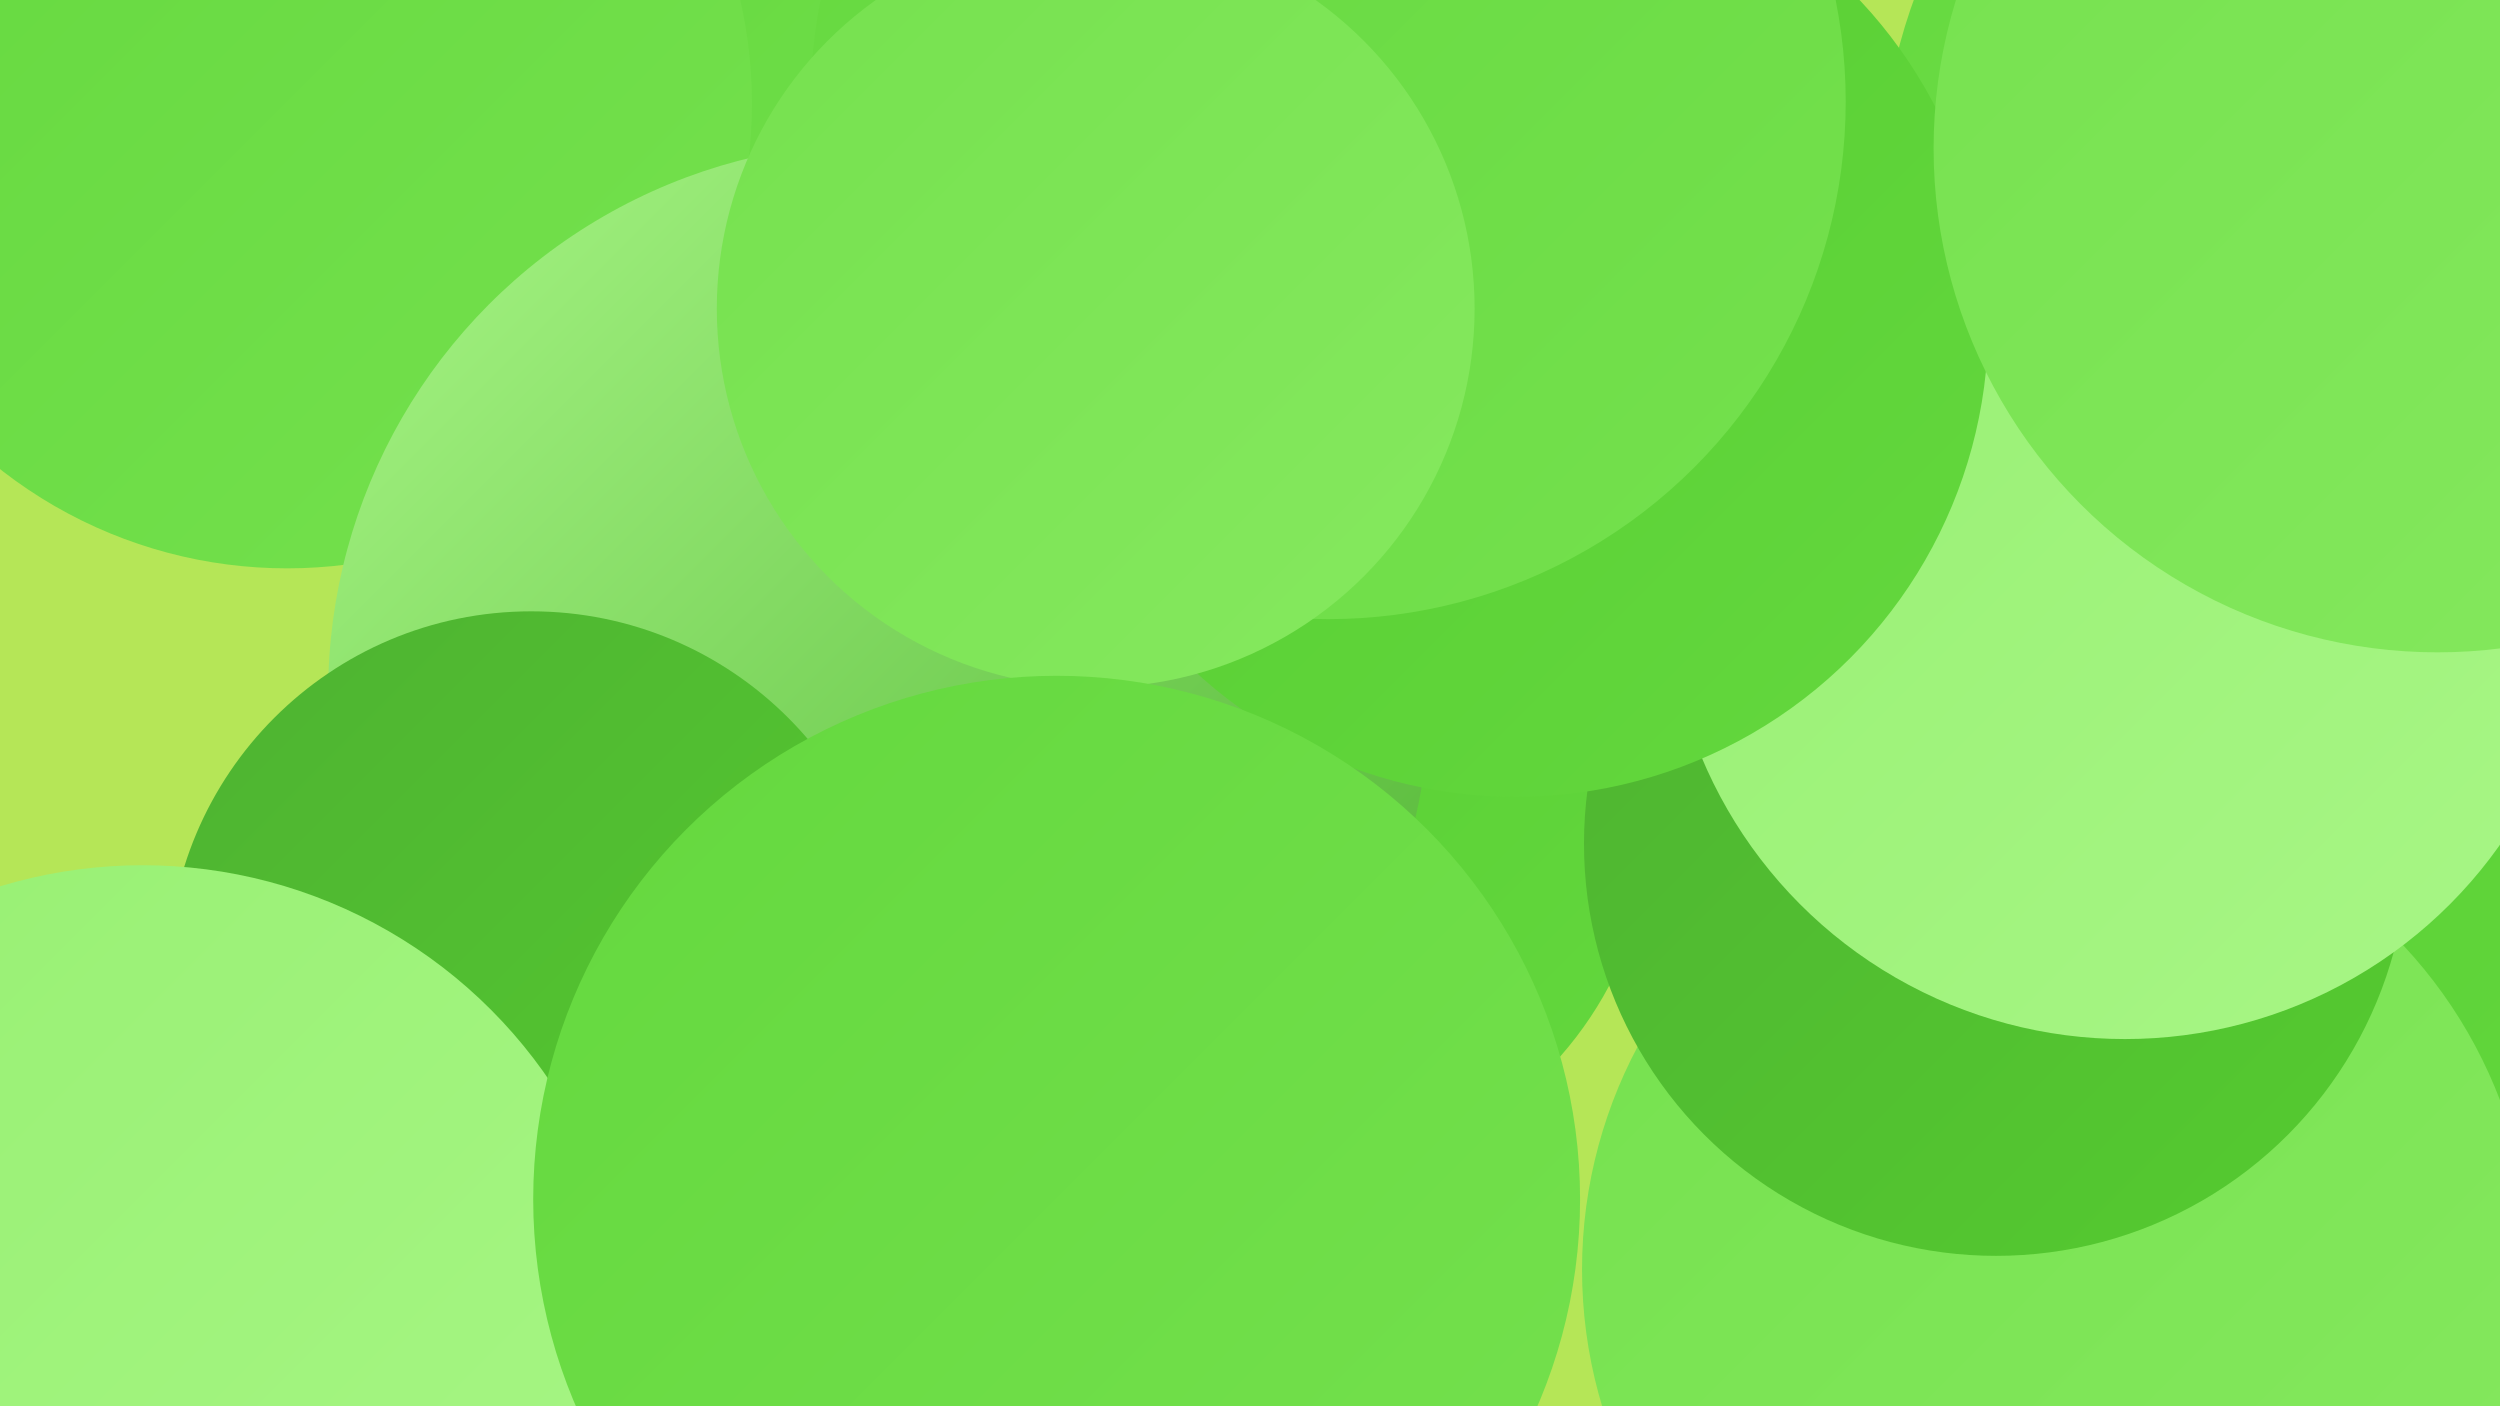
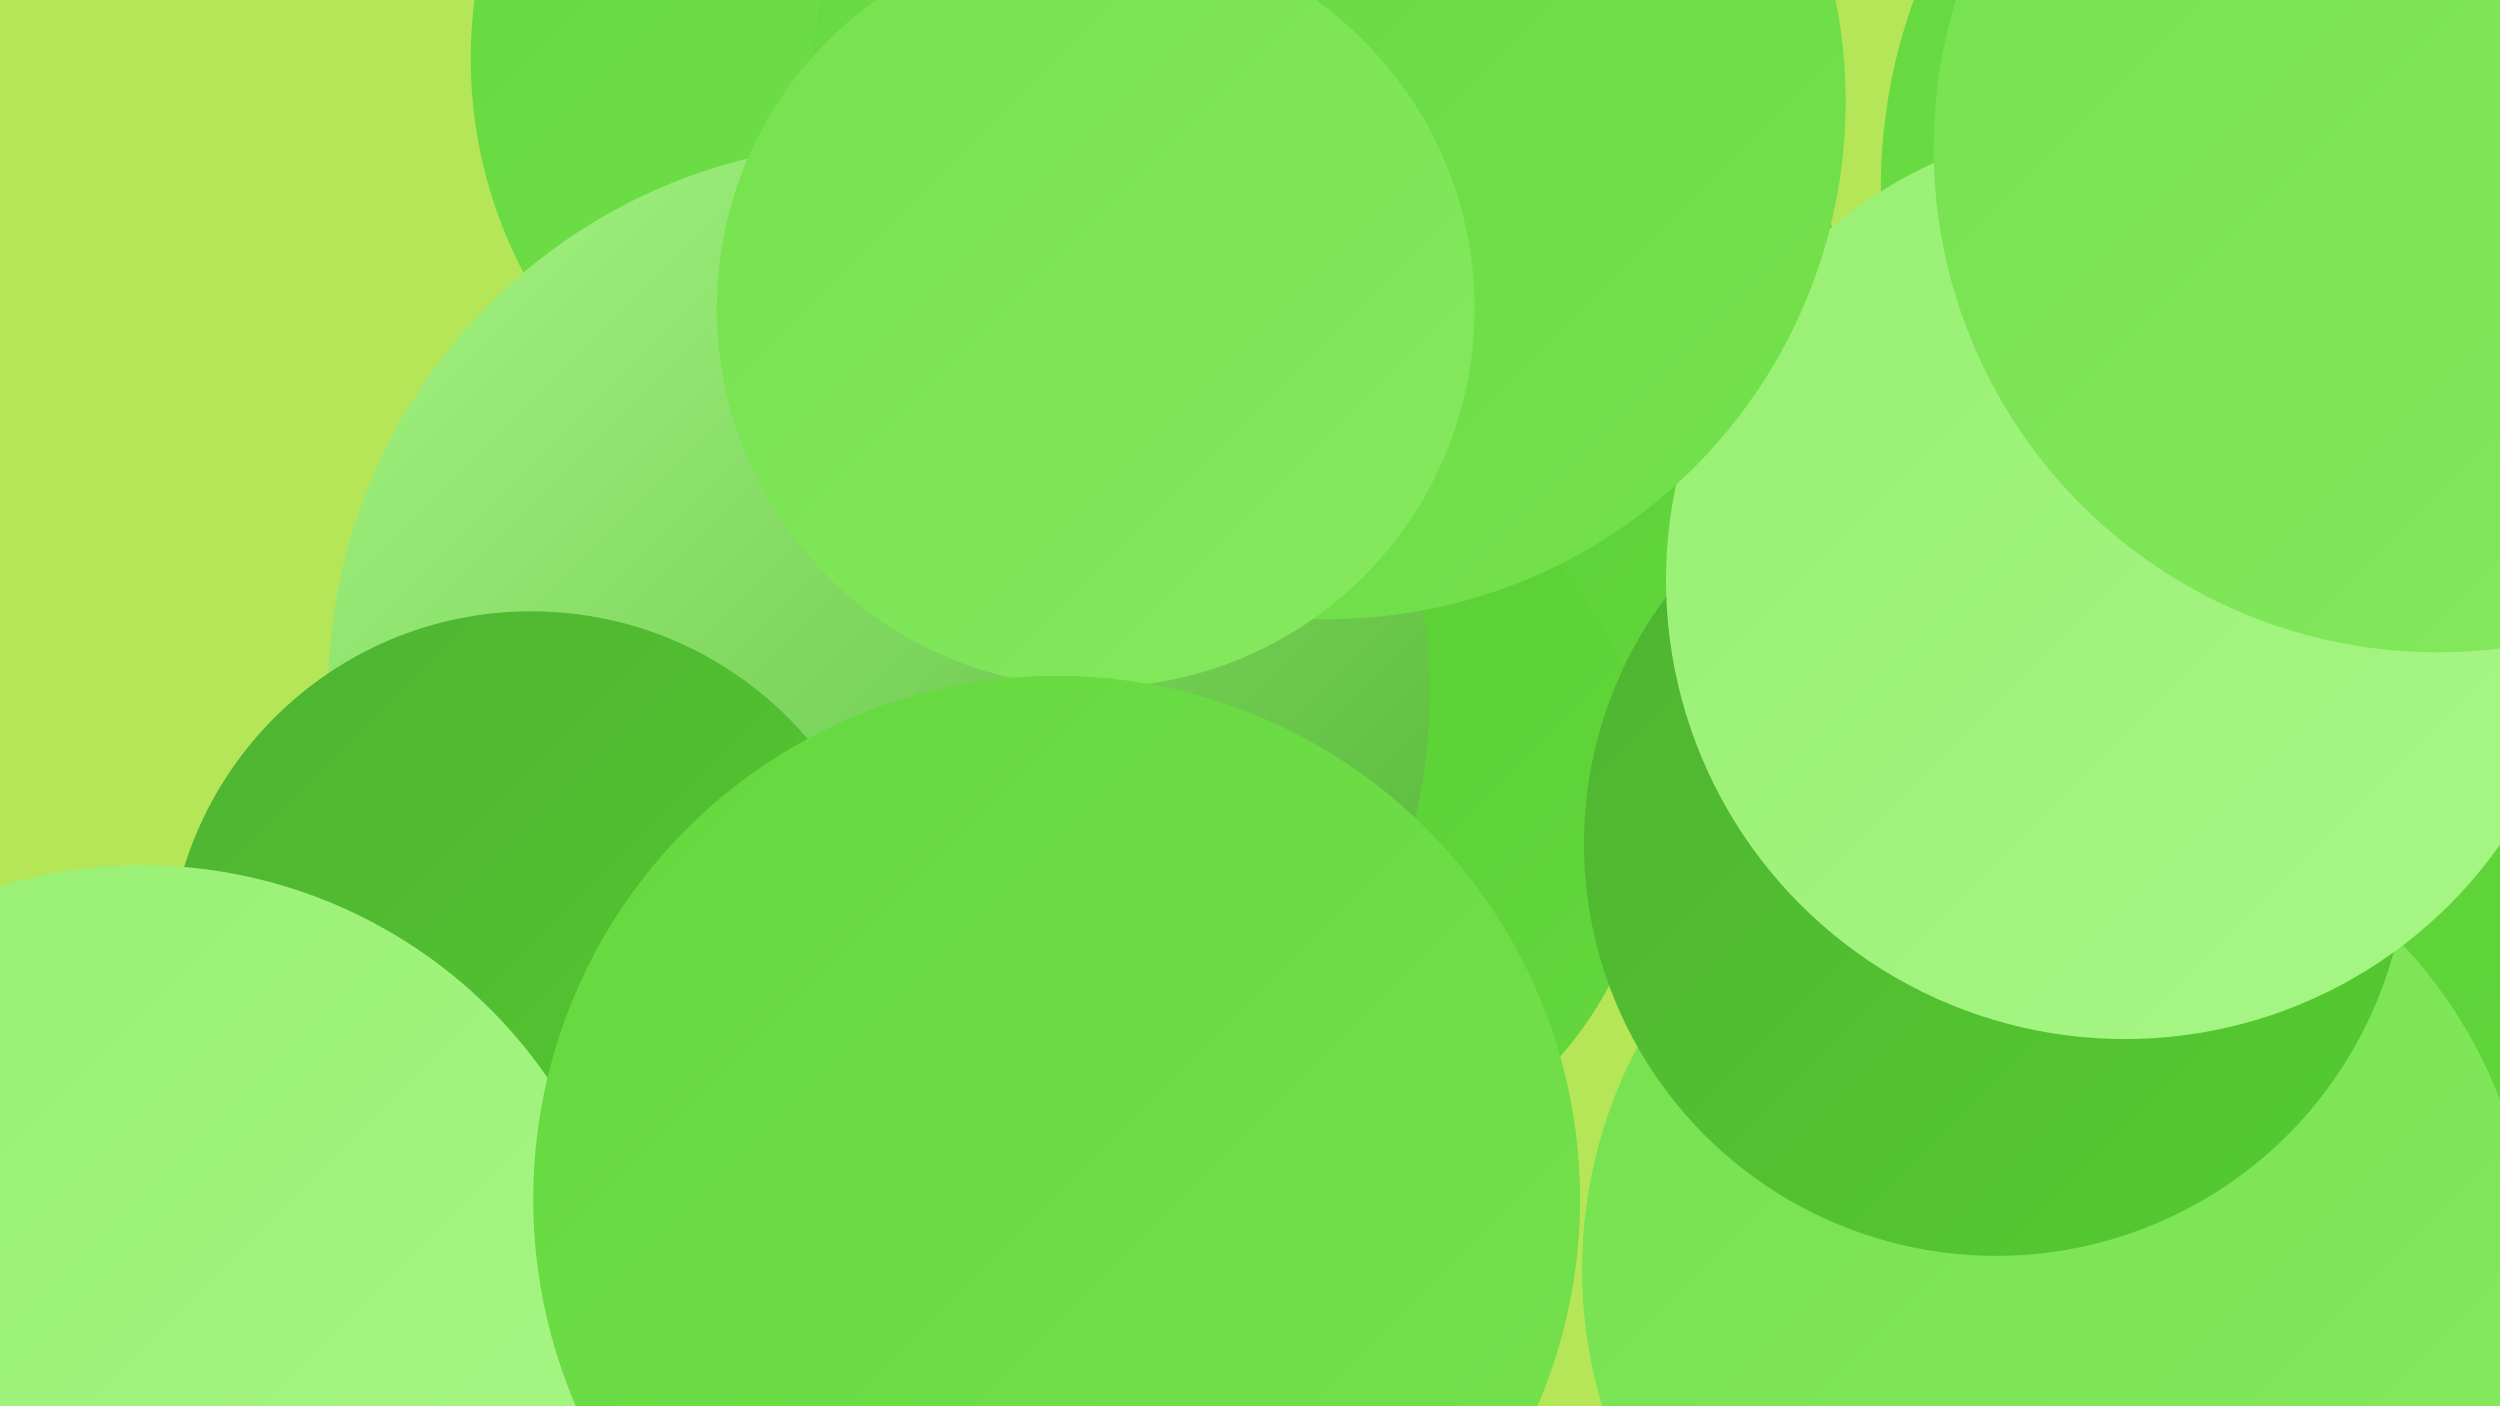
<svg xmlns="http://www.w3.org/2000/svg" width="1280" height="720">
  <defs>
    <linearGradient id="grad0" x1="0%" y1="0%" x2="100%" y2="100%">
      <stop offset="0%" style="stop-color:#4eb231;stop-opacity:1" />
      <stop offset="100%" style="stop-color:#55cc30;stop-opacity:1" />
    </linearGradient>
    <linearGradient id="grad1" x1="0%" y1="0%" x2="100%" y2="100%">
      <stop offset="0%" style="stop-color:#55cc30;stop-opacity:1" />
      <stop offset="100%" style="stop-color:#64d83e;stop-opacity:1" />
    </linearGradient>
    <linearGradient id="grad2" x1="0%" y1="0%" x2="100%" y2="100%">
      <stop offset="0%" style="stop-color:#64d83e;stop-opacity:1" />
      <stop offset="100%" style="stop-color:#75e14e;stop-opacity:1" />
    </linearGradient>
    <linearGradient id="grad3" x1="0%" y1="0%" x2="100%" y2="100%">
      <stop offset="0%" style="stop-color:#75e14e;stop-opacity:1" />
      <stop offset="100%" style="stop-color:#86e95f;stop-opacity:1" />
    </linearGradient>
    <linearGradient id="grad4" x1="0%" y1="0%" x2="100%" y2="100%">
      <stop offset="0%" style="stop-color:#86e95f;stop-opacity:1" />
      <stop offset="100%" style="stop-color:#97f072;stop-opacity:1" />
    </linearGradient>
    <linearGradient id="grad5" x1="0%" y1="0%" x2="100%" y2="100%">
      <stop offset="0%" style="stop-color:#97f072;stop-opacity:1" />
      <stop offset="100%" style="stop-color:#a8f686;stop-opacity:1" />
    </linearGradient>
    <linearGradient id="grad6" x1="0%" y1="0%" x2="100%" y2="100%">
      <stop offset="0%" style="stop-color:#a8f686;stop-opacity:1" />
      <stop offset="100%" style="stop-color:#4eb231;stop-opacity:1" />
    </linearGradient>
  </defs>
  <rect width="1280" height="720" fill="#b5e657" />
-   <circle cx="1059" cy="444" r="226" fill="url(#grad4)" />
  <circle cx="1245" cy="96" r="282" fill="url(#grad2)" />
  <circle cx="1069" cy="410" r="261" fill="url(#grad6)" />
  <circle cx="571" cy="413" r="246" fill="url(#grad0)" />
  <circle cx="708" cy="206" r="247" fill="url(#grad1)" />
  <circle cx="1253" cy="322" r="272" fill="url(#grad1)" />
  <circle cx="657" cy="416" r="189" fill="url(#grad1)" />
  <circle cx="1053" cy="650" r="243" fill="url(#grad3)" />
  <circle cx="1022" cy="432" r="211" fill="url(#grad0)" />
  <circle cx="477" cy="30" r="236" fill="url(#grad2)" />
-   <circle cx="147" cy="53" r="238" fill="url(#grad2)" />
  <circle cx="450" cy="355" r="282" fill="url(#grad6)" />
  <circle cx="1088" cy="297" r="235" fill="url(#grad5)" />
-   <circle cx="776" cy="166" r="242" fill="url(#grad1)" />
  <circle cx="680" cy="52" r="265" fill="url(#grad2)" />
  <circle cx="272" cy="499" r="186" fill="url(#grad0)" />
  <circle cx="1248" cy="76" r="258" fill="url(#grad3)" />
  <circle cx="561" cy="158" r="194" fill="url(#grad3)" />
  <circle cx="73" cy="695" r="252" fill="url(#grad5)" />
  <circle cx="541" cy="614" r="268" fill="url(#grad2)" />
</svg>